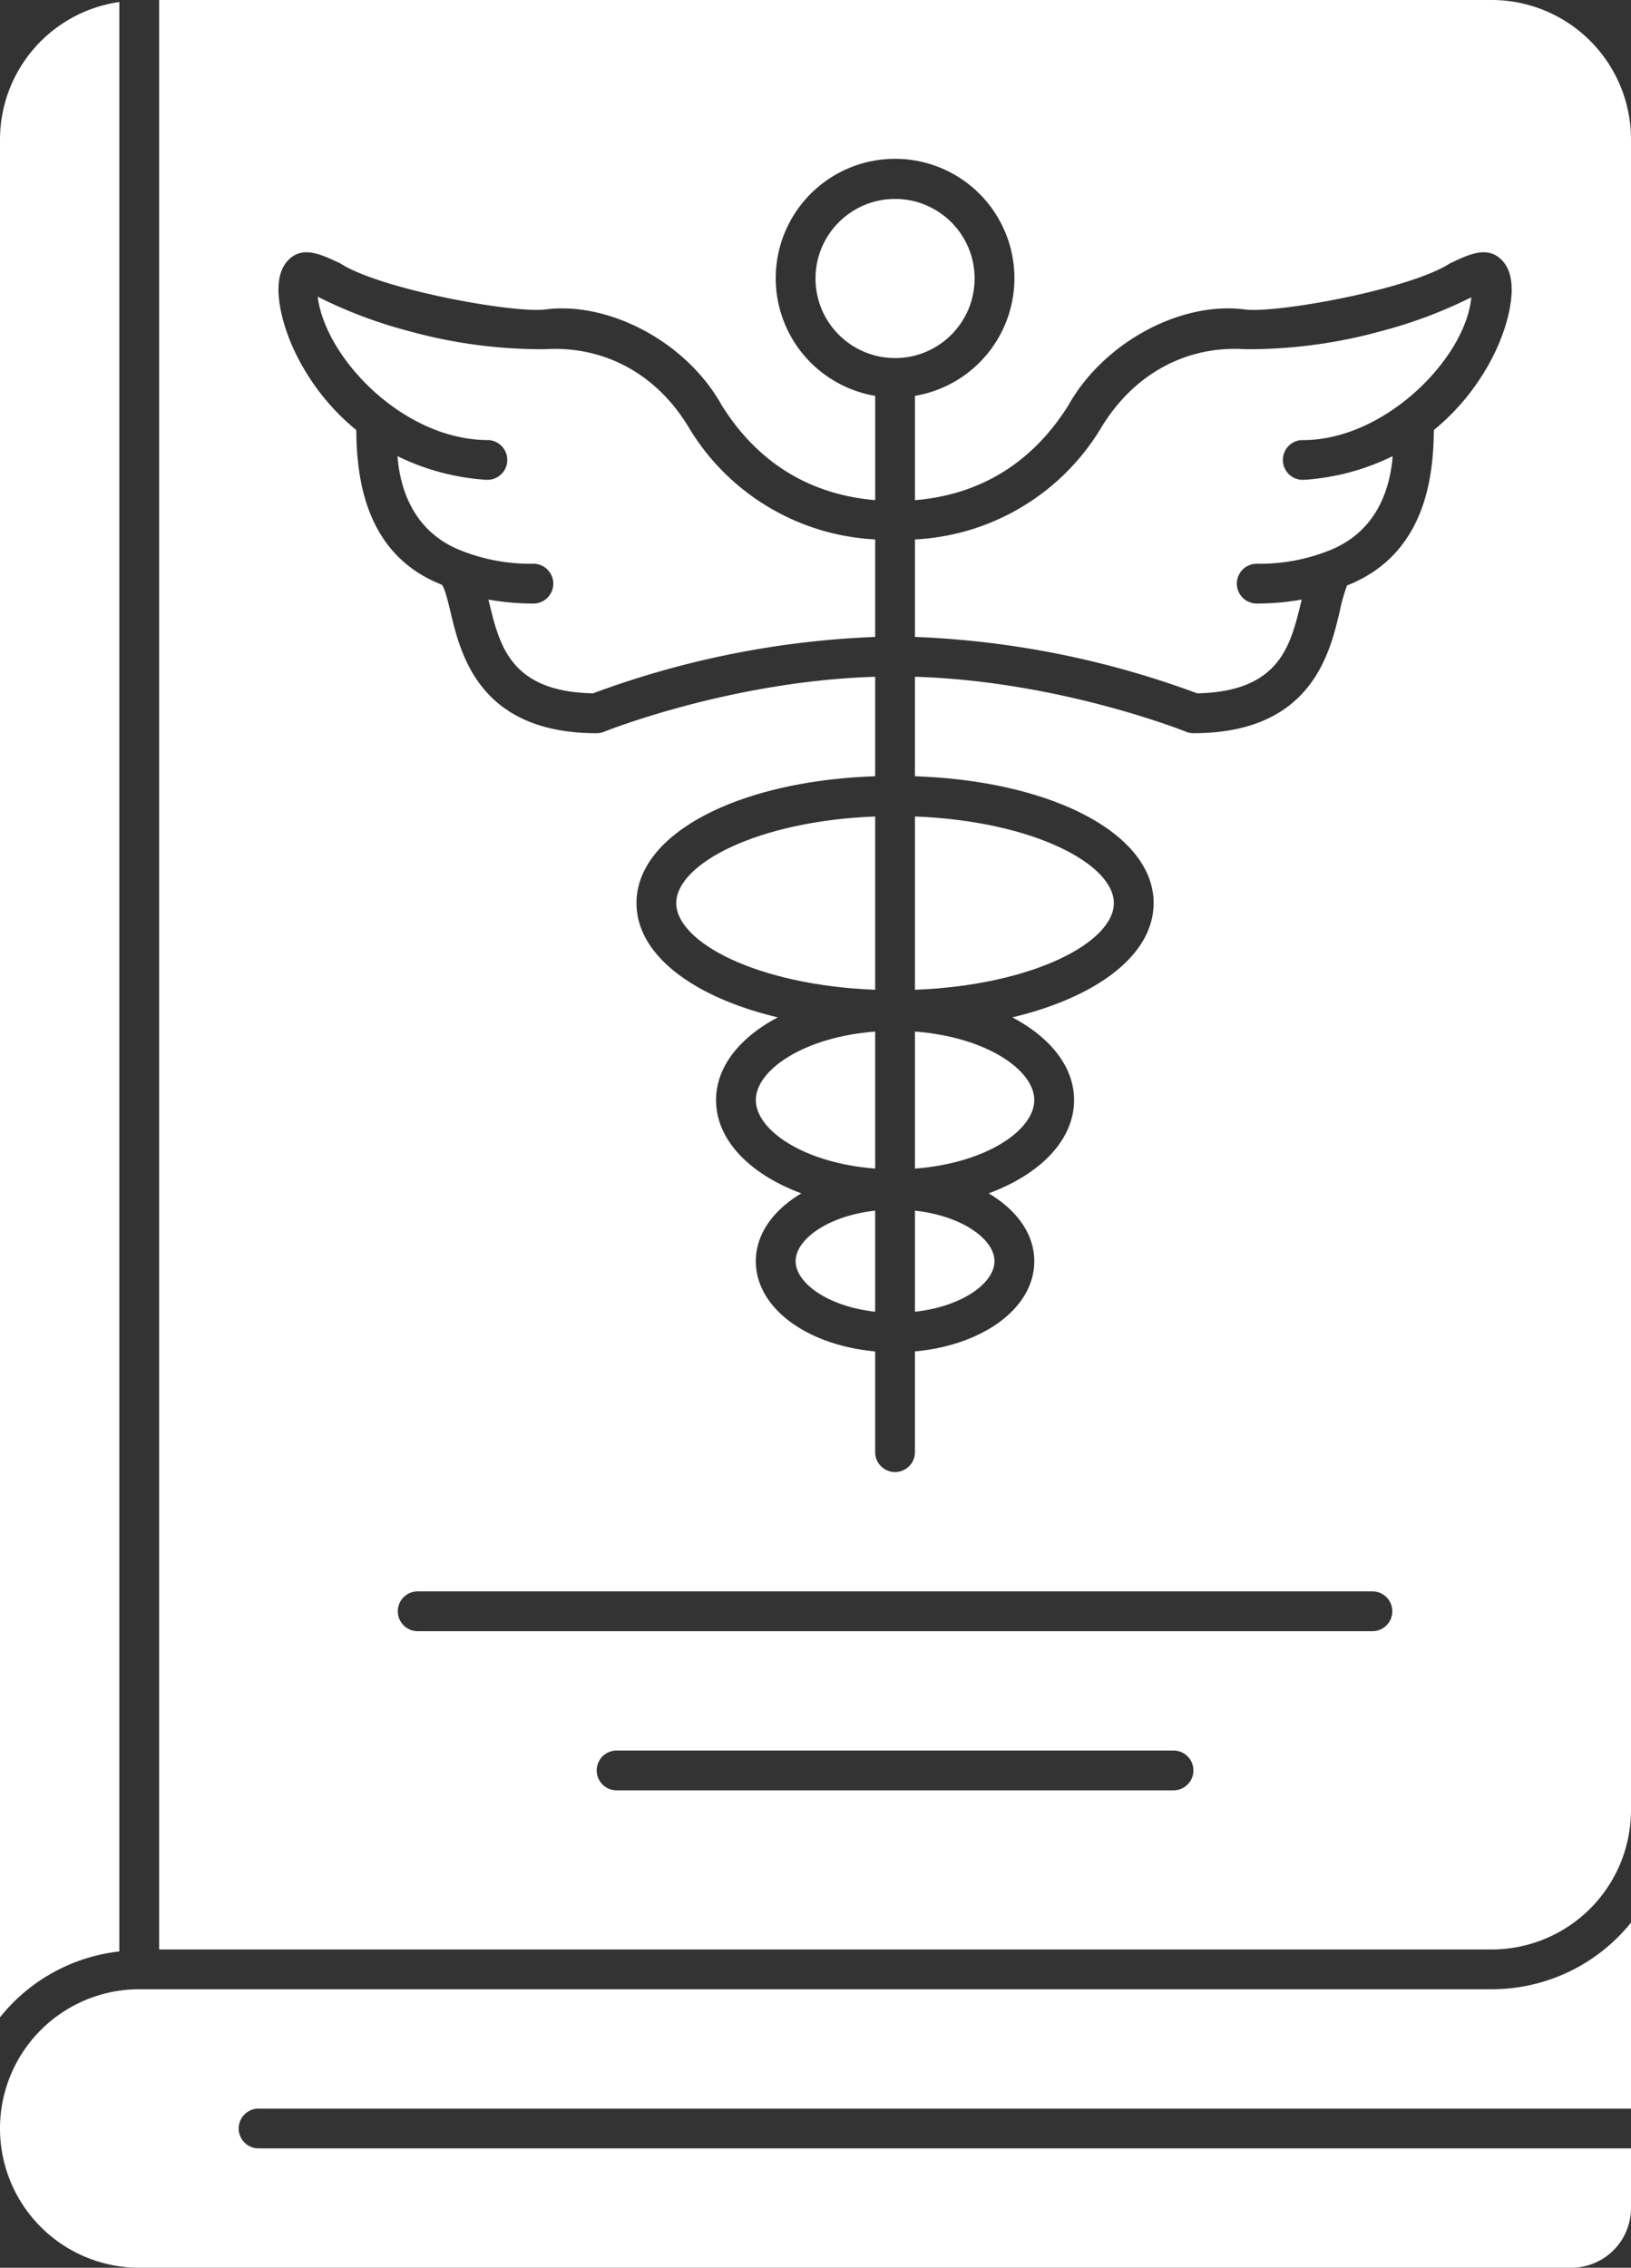
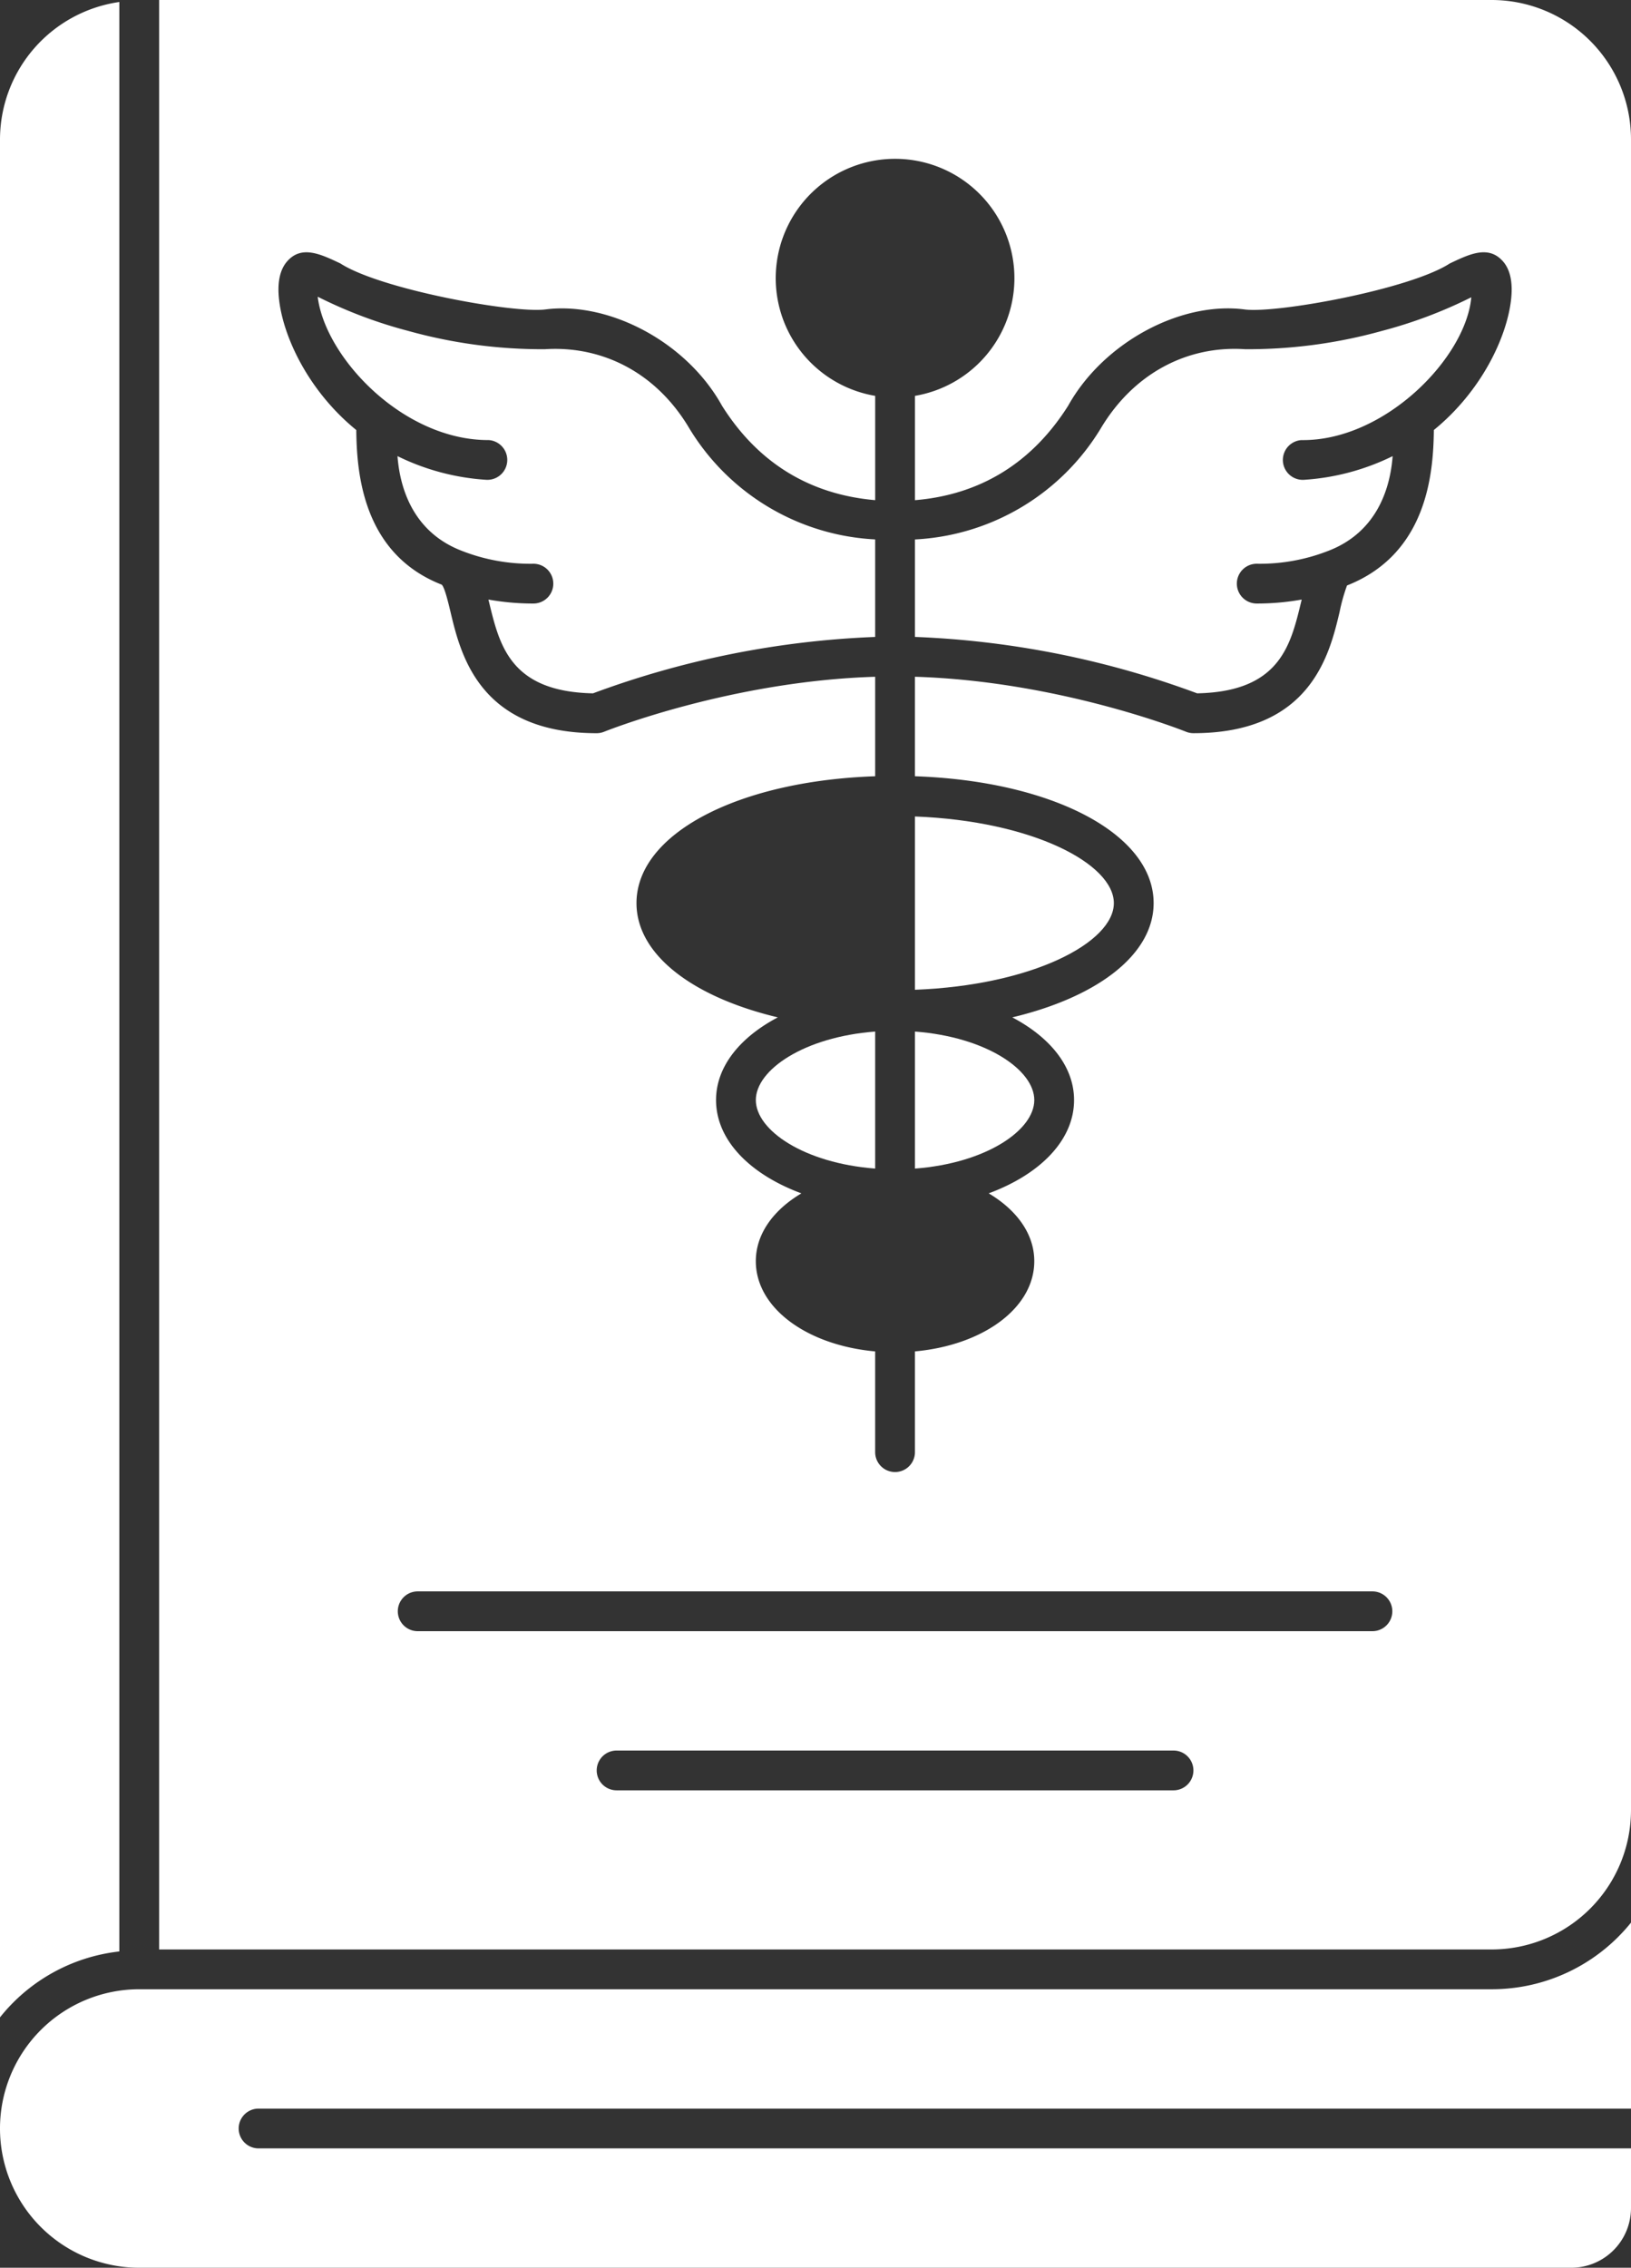
<svg xmlns="http://www.w3.org/2000/svg" fill="#ffffff" height="456" preserveAspectRatio="xMidYMid meet" version="1" viewBox="92.0 28.5 328.0 456.0" width="328" zoomAndPan="magnify">
  <rect x="92.0" y="28.5" width="328.0" height="456.0" fill="#333333" stroke="none" />
  <g data-name="Solid" id="change1_1">
-     <path d="M252,282.1c0,4.341,6.4,9.1,16,10.167V271.934C258.4,273,252,277.76,252,282.1Z" />
    <path d="M244,249.7c0,6.068,9.7,12.694,24,13.778V235.925C253.7,237.009,244,243.636,244,249.7Z" />
    <path d="M392,428.5H120a28,28,0,0,0,0,56H408a12.013,12.013,0,0,0,12-12v-12H144a4,4,0,0,1,0-8H420V415.1A35.93,35.93,0,0,1,392,428.5Z" />
-     <path d="M228,210.1c0,7.881,16.284,16.511,40,17.423V192.678C244.284,193.59,228,202.22,228,210.1Z" />
    <path d="M116,420.9V28.9A27.96,27.96,0,0,0,92,56.5V434.152A35.754,35.754,0,0,1,116,420.9Z" />
    <path d="M342.4,98.719c-11.534-.773-22.417,4.76-29.1,16.039A46.429,46.429,0,0,1,276,136.973v19.6a183.184,183.184,0,0,1,56.75,11.344c16.988-.339,18.879-10.054,21.029-18.859a50.677,50.677,0,0,1-9.045.8,4,4,0,0,1,0-8,37.714,37.714,0,0,0,14.668-2.7c9.023-3.6,12.111-11.659,12.664-18.937a47.227,47.227,0,0,1-17.793,4.759,4,4,0,0,1-.562-7.985c16.7.224,33.082-16.506,34.172-28.719a92.435,92.435,0,0,1-17.977,6.766A100.43,100.43,0,0,1,342.4,98.719Z" />
    <path d="M392,28.5H124v392H392a28.033,28.033,0,0,0,28-28V56.5A28.034,28.034,0,0,0,392,28.5Zm-64,360H216a4,4,0,0,1,0-8H328a4,4,0,0,1,0,8Zm40-32H176a4,4,0,0,1,0-8H368a4,4,0,0,1,0,8Zm12.352-241.531c-.094,8.648-1.313,24.89-17.461,31.258a36.439,36.439,0,0,0-1.493,5.32c-2.023,8.523-5.8,24.383-29.4,24.383a4,4,0,0,1-1.508-.3c-.262-.105-25.37-10.166-54.492-11.047v20.007c27.627.945,48,11.582,48,25.509,0,10.356-11.288,18.883-28.421,22.975,7.588,4,12.421,9.88,12.421,16.626,0,8.07-6.834,14.934-17.166,18.76,5.621,3.342,9.166,8.149,9.166,13.639,0,9.417-10.277,16.891-24,18.141V320.5a4,4,0,0,1-8,0V300.243c-13.723-1.25-24-8.724-24-18.141,0-5.49,3.545-10.3,9.166-13.639C242.834,264.637,236,257.773,236,249.7c0-6.746,4.833-12.621,12.421-16.626C231.288,228.985,220,220.458,220,210.1c0-13.927,20.373-24.564,48-25.509V164.586c-29.122.881-54.23,10.942-54.492,11.047a4,4,0,0,1-1.508.3c-23.594,0-27.375-15.86-29.4-24.383-.461-1.93-1.164-4.859-1.75-5.477-15.907-6.218-17.11-22.453-17.2-31.1-9.531-7.758-14.656-18.578-15.523-26.188-.391-3.414.141-6,1.57-7.672,2.875-3.359,6.688-1.57,10.75.36,8.094,5.23,34.838,10.075,41.235,9.25,12.683-1.636,28.35,6.431,35.508,19.351,7.257,11.547,17.7,17.863,30.812,19V108.1a24,24,0,1,1,8,0v20.978c13.2-1.094,23.6-7.57,30.813-19,7.06-12.676,22.6-21.045,35.507-19.351,6.359.834,33.177-4.029,41.235-9.25,4.039-1.922,7.843-3.742,10.75-.36,1.429,1.672,1.961,4.258,1.57,7.672C395.008,96.391,389.883,107.211,380.352,114.969Z" />
-     <circle cx="272" cy="84.5" r="16" />
-     <path d="M276,271.934v20.335c9.6-1.064,16-5.826,16-10.167S285.6,273,276,271.934Z" />
    <path d="M276,263.481c14.3-1.084,24-7.71,24-13.778s-9.7-12.694-24-13.778Z" />
    <path d="M230.7,114.758c-6.769-11.517-17.784-16.764-29.1-16.039a100.43,100.43,0,0,1-27.508-3.68,92.724,92.724,0,0,1-18.2-6.875c1.468,12.156,17.13,28.889,34.4,28.828a4,4,0,0,1-.562,7.985,47.227,47.227,0,0,1-17.793-4.759c.557,7.27,3.632,15.335,12.659,18.935a37.706,37.706,0,0,0,14.673,2.706,4,4,0,0,1,0,8,50.677,50.677,0,0,1-9.045-.8c2.149,8.8,4.042,18.52,21.029,18.859A183.184,183.184,0,0,1,268,156.578V136.966A46.445,46.445,0,0,1,230.7,114.758Z" />
    <path d="M276,227.525c23.716-.912,40-9.542,40-17.423s-16.284-16.512-40-17.424Z" />
  </g>
</svg>